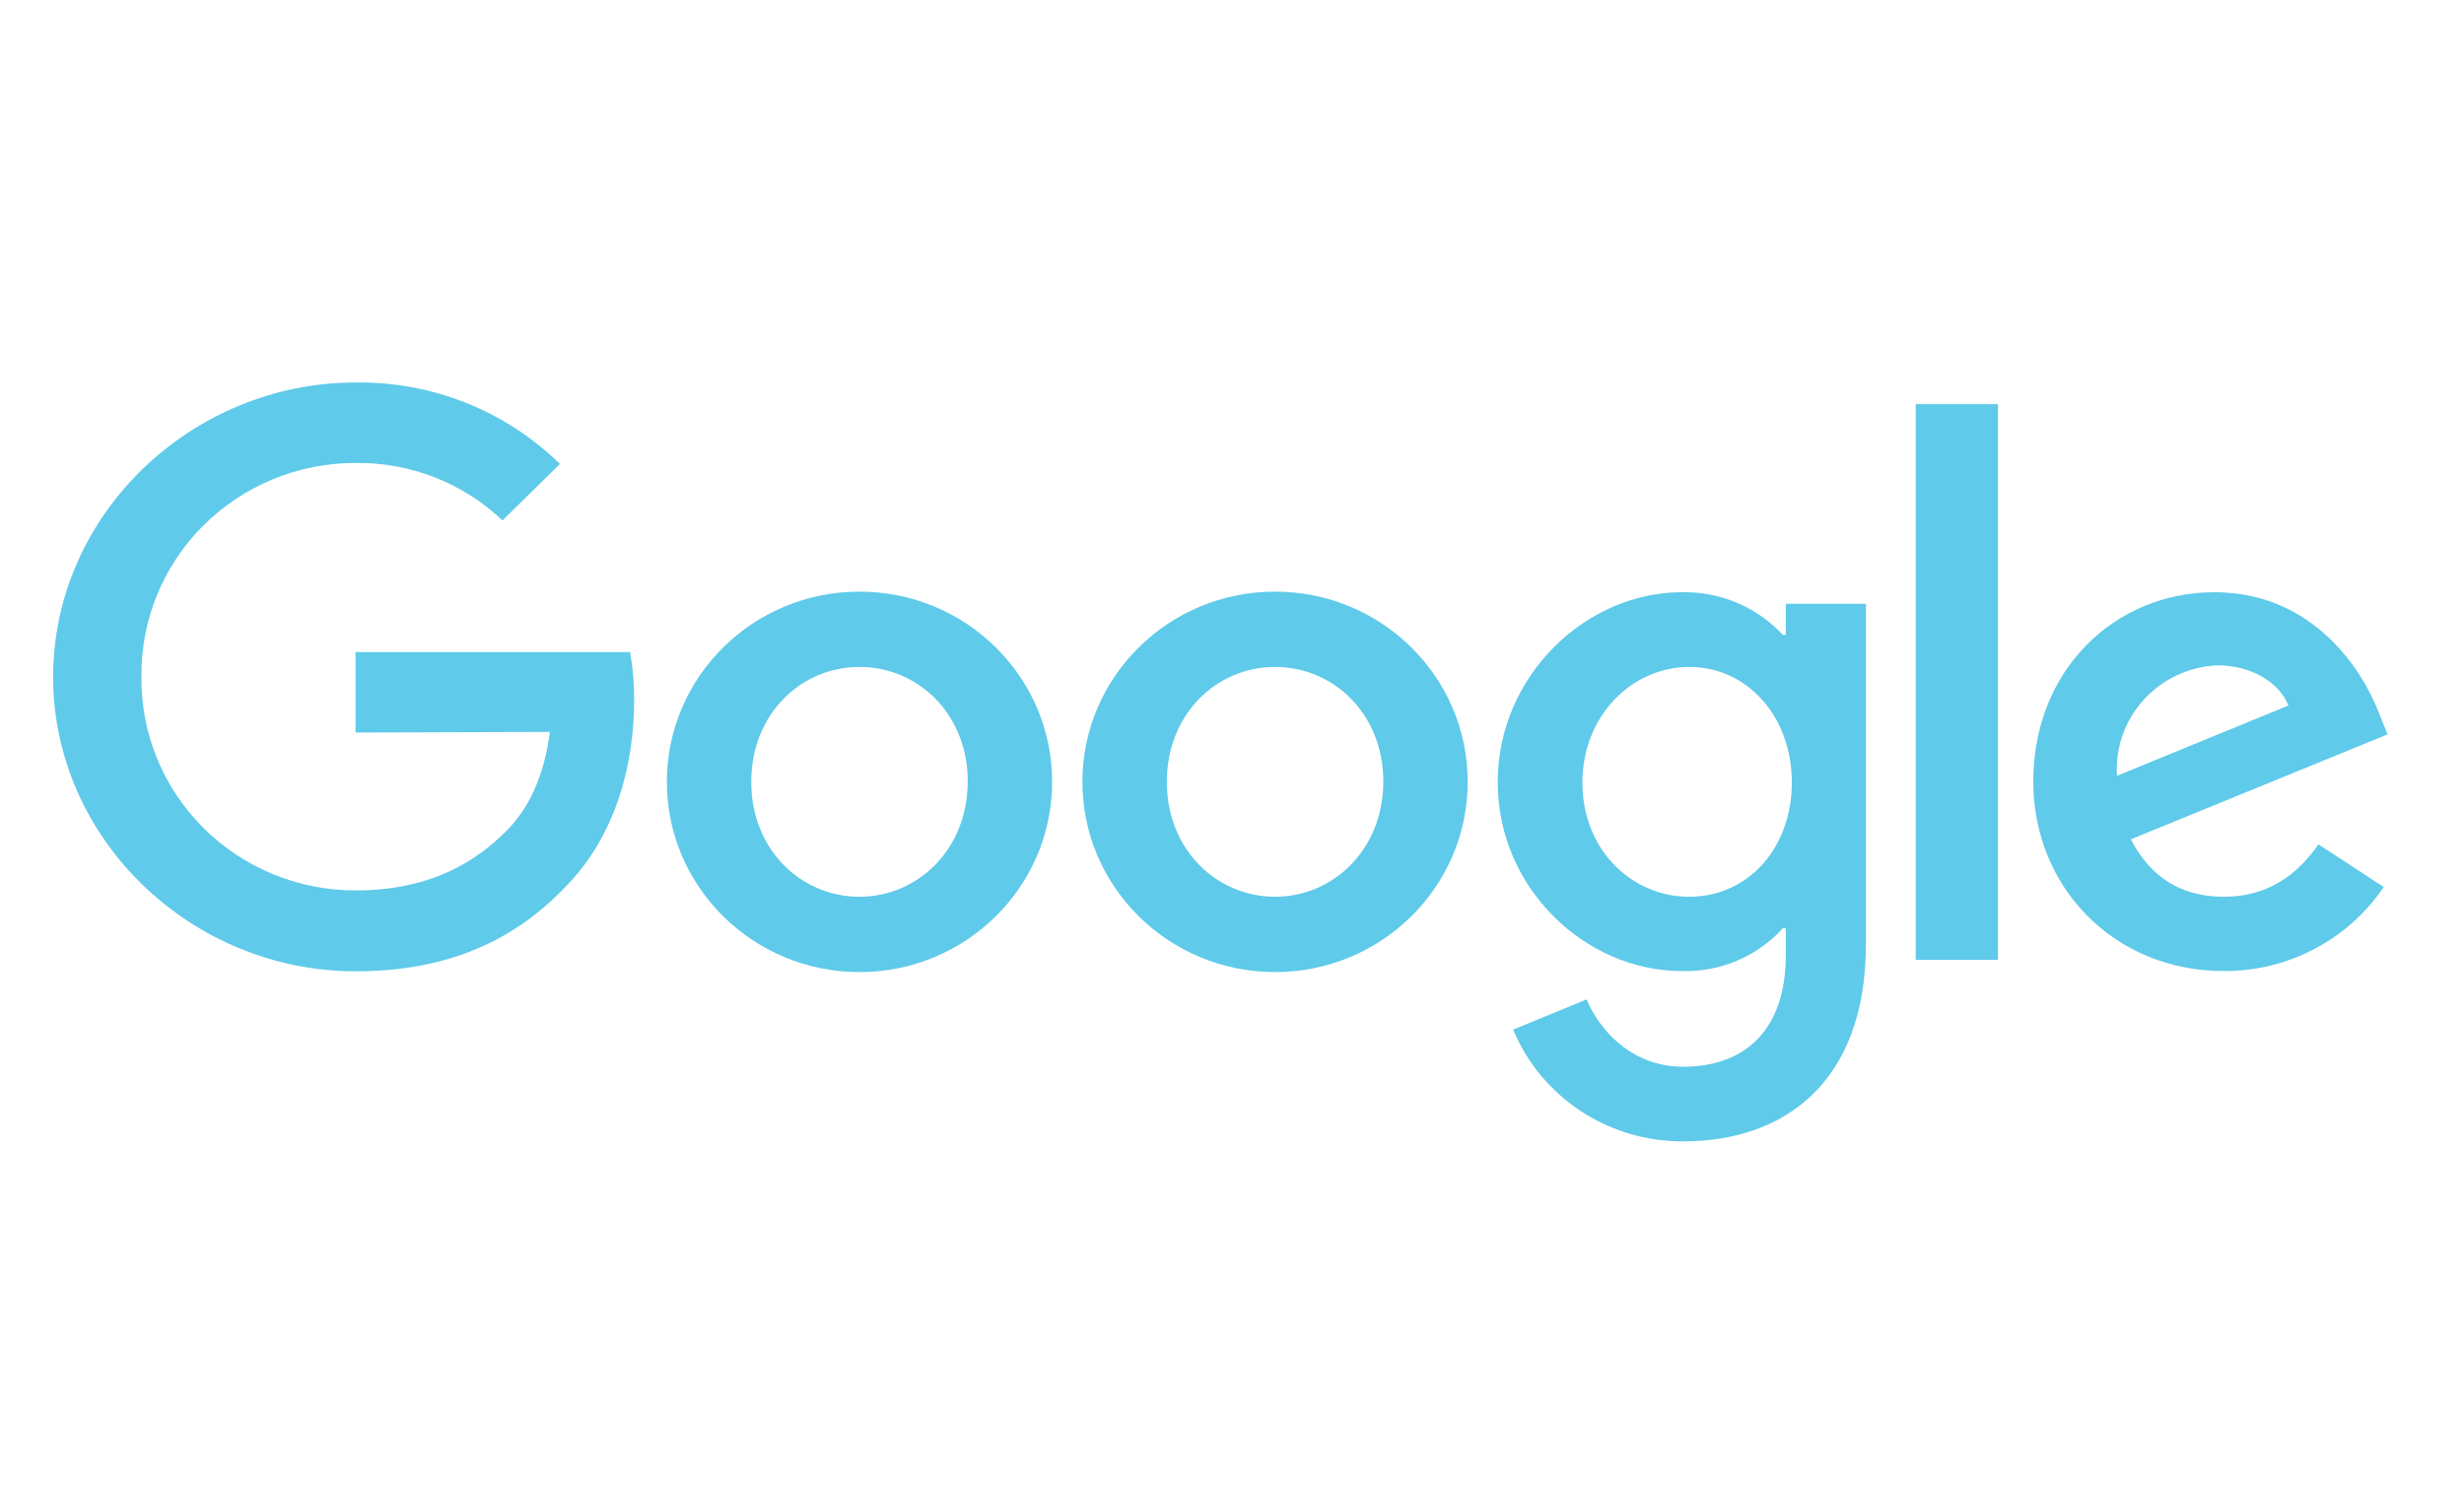
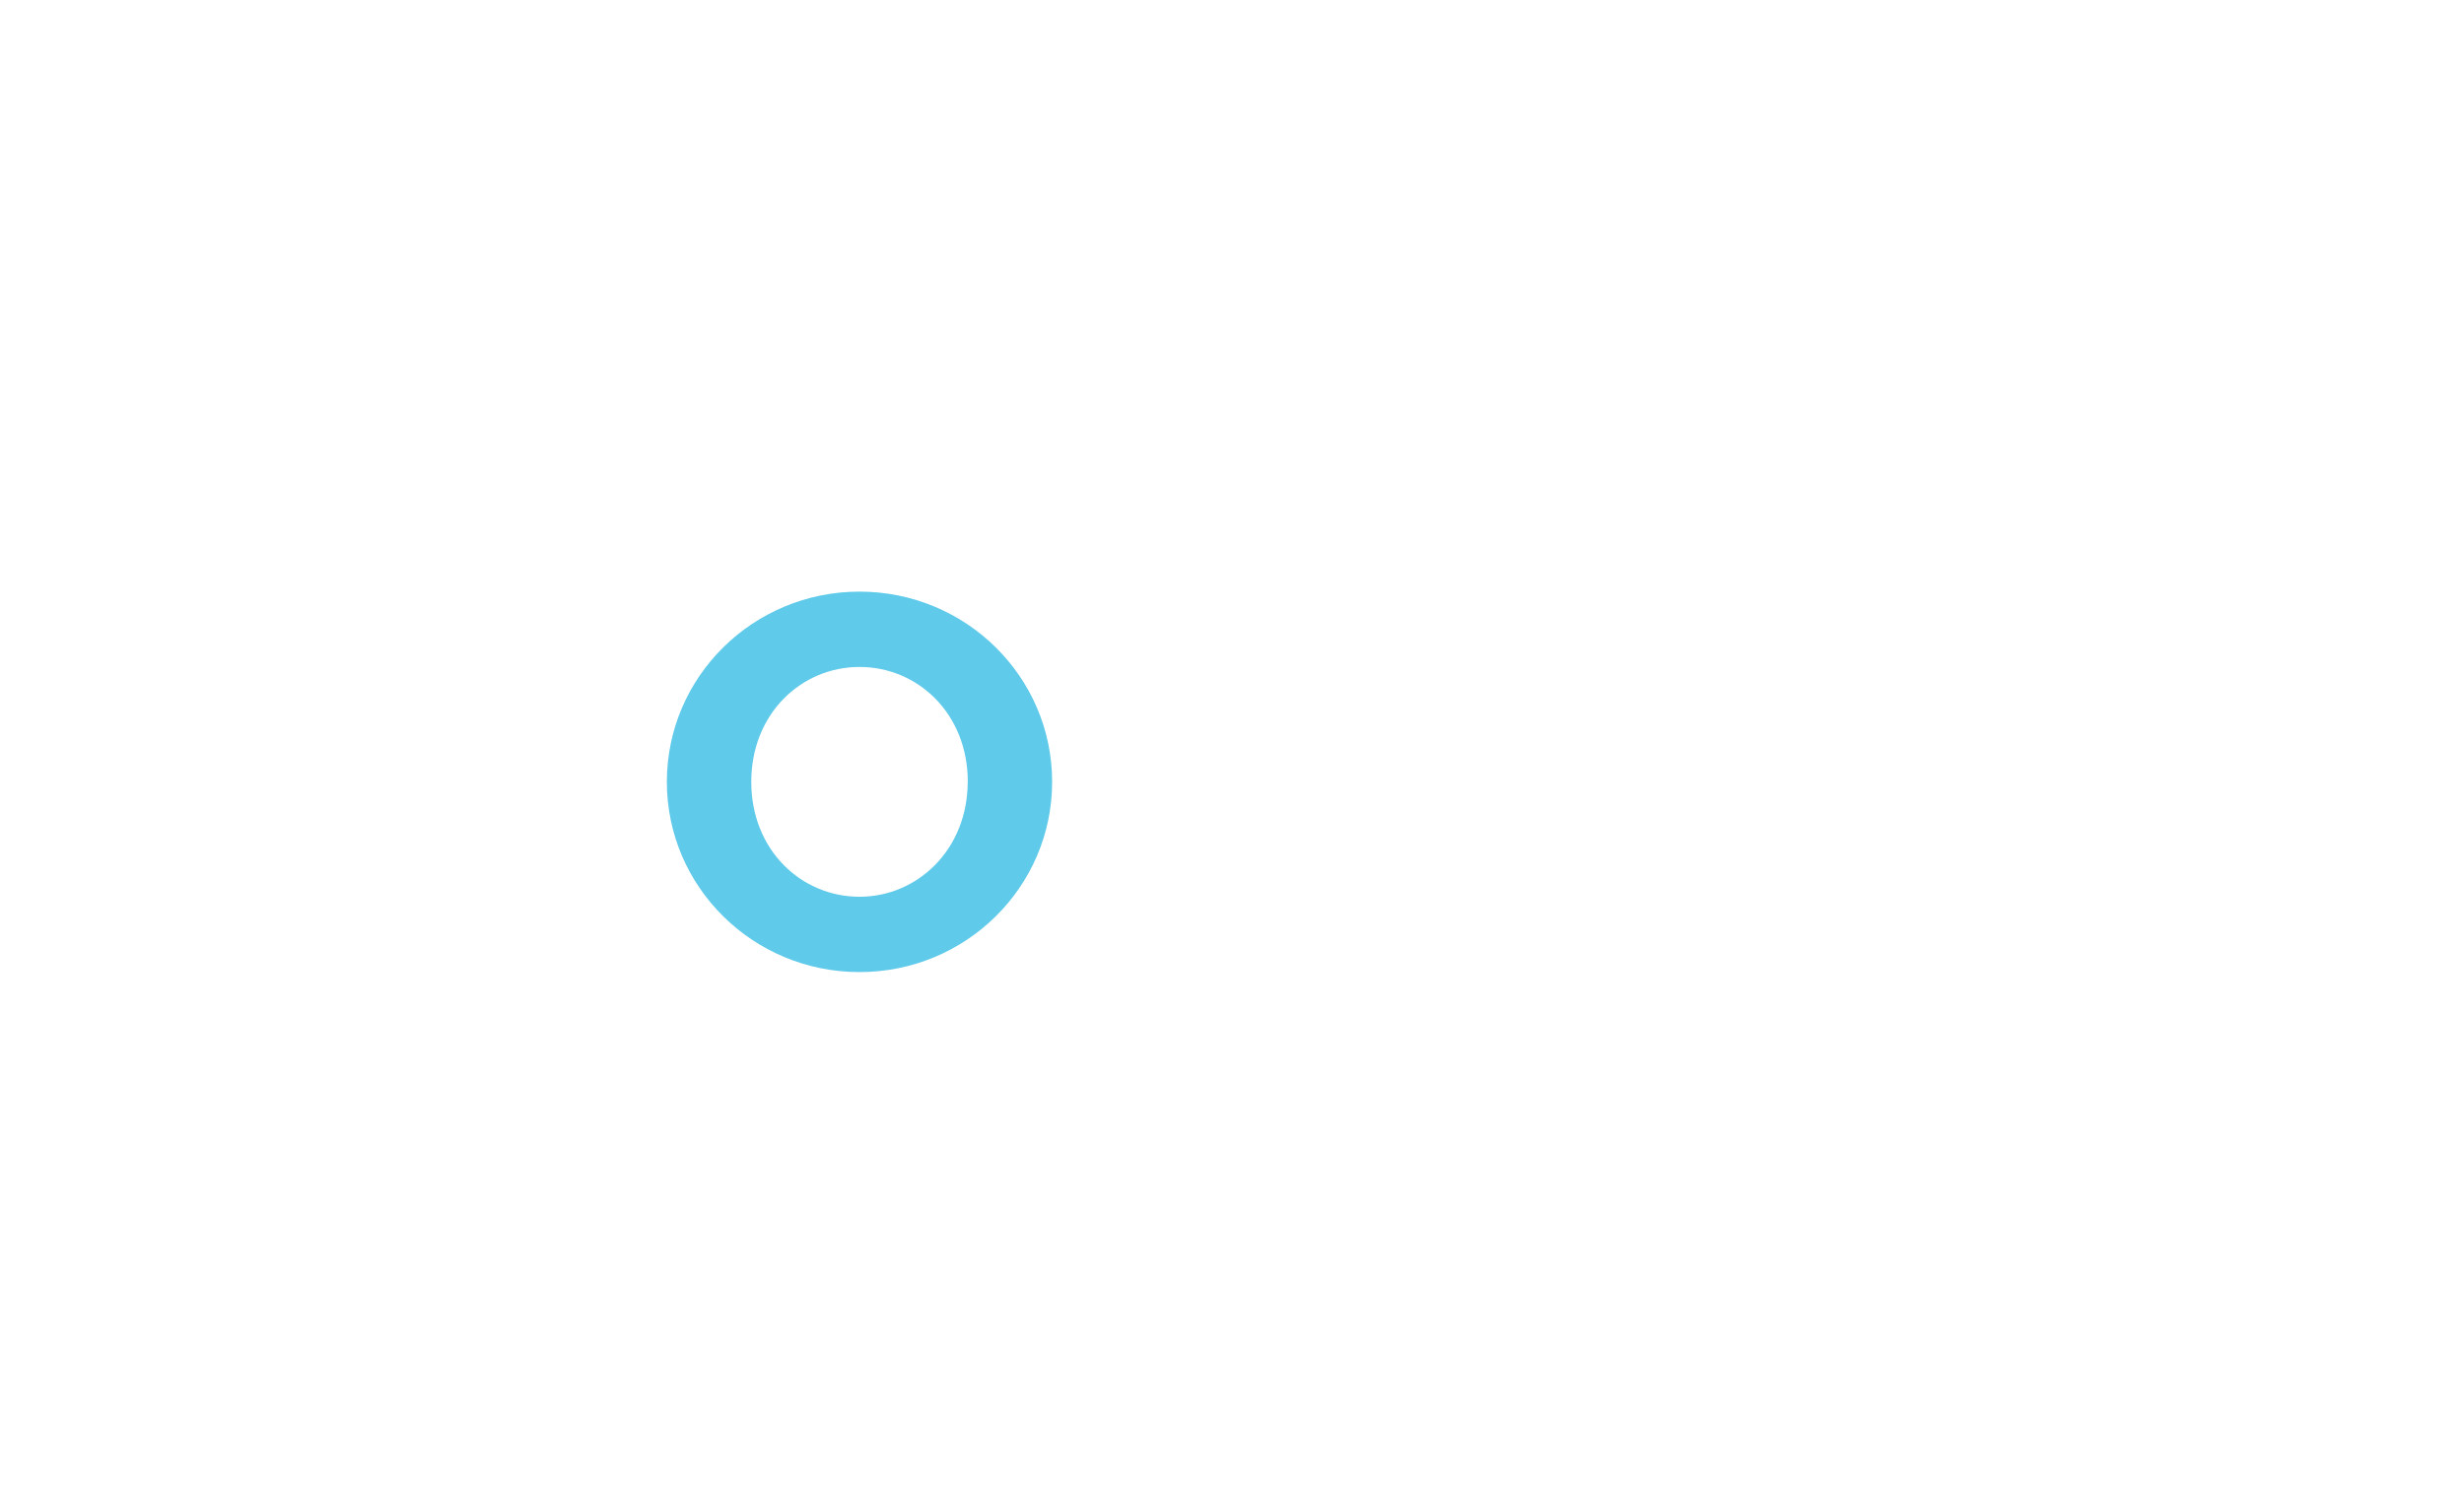
<svg xmlns="http://www.w3.org/2000/svg" width="106" height="64" viewBox="0 0 106 64" fill="none">
  <path fill-rule="evenodd" clip-rule="evenodd" d="M36.975 41.826C41.551 41.826 45.262 38.162 45.262 33.641C45.262 29.121 41.551 25.456 36.975 25.456C32.398 25.456 28.688 29.121 28.688 33.641C28.688 38.162 32.398 41.826 36.975 41.826ZM36.975 28.697C39.478 28.697 41.634 30.698 41.634 33.641H41.63C41.63 36.544 39.478 38.585 36.975 38.585C34.472 38.585 32.319 36.577 32.319 33.641C32.319 30.706 34.472 28.697 36.975 28.697Z" fill="#5FCAE9" />
-   <path fill-rule="evenodd" clip-rule="evenodd" d="M54.852 41.826C59.429 41.826 63.139 38.162 63.139 33.641C63.139 29.121 59.429 25.456 54.852 25.456C50.275 25.456 46.565 29.121 46.565 33.641C46.565 38.162 50.275 41.826 54.852 41.826ZM54.852 28.697C57.355 28.697 59.511 30.698 59.511 33.641H59.508C59.508 36.544 57.359 38.585 54.856 38.585C52.353 38.585 50.197 36.577 50.197 33.641C50.197 30.706 52.349 28.697 54.852 28.697Z" fill="#5FCAE9" />
-   <path fill-rule="evenodd" clip-rule="evenodd" d="M80.271 40.623V25.979H76.826V27.321H76.7C75.586 26.117 74 25.447 72.35 25.482C68.219 25.482 64.431 29.083 64.431 33.656C64.431 38.228 68.215 41.782 72.346 41.782C73.999 41.831 75.59 41.158 76.696 39.943H76.823V41.116C76.823 44.239 75.135 45.898 72.413 45.898C70.193 45.898 68.815 44.331 68.253 43.003L65.094 44.302C66.316 47.229 69.215 49.132 72.42 49.11C76.674 49.11 80.271 46.649 80.271 40.623ZM72.674 28.697C75.143 28.697 77.083 30.798 77.083 33.671C77.083 36.518 75.176 38.585 72.674 38.585C70.171 38.585 68.074 36.544 68.074 33.671C68.074 30.798 70.204 28.697 72.674 28.697Z" fill="#5FCAE9" />
-   <path d="M85.951 17.389V41.3H82.413V17.389H85.951Z" fill="#5FCAE9" />
-   <path fill-rule="evenodd" clip-rule="evenodd" d="M99.737 36.33L99.731 36.327H99.739C99.738 36.328 99.737 36.329 99.737 36.33ZM102.547 38.166L99.737 36.33C98.798 37.689 97.514 38.585 95.672 38.585C93.828 38.585 92.514 37.75 91.668 36.113L102.711 31.599L102.339 30.672C101.646 28.852 99.516 25.482 95.262 25.482C91.009 25.482 87.474 28.793 87.471 33.623C87.471 38.199 90.972 41.782 95.664 41.782C98.428 41.796 101.014 40.437 102.547 38.166ZM91.072 33.381L91.065 33.384L91.072 33.391C91.072 33.388 91.072 33.384 91.072 33.381ZM98.447 30.356L91.072 33.381C90.995 32.186 91.407 31.01 92.215 30.116C93.026 29.22 94.166 28.684 95.382 28.627C96.819 28.627 98.041 29.337 98.447 30.356Z" fill="#5FCAE9" />
-   <path d="M15.295 31.519V28.057H27.105C27.228 28.747 27.287 29.446 27.28 30.146C27.28 32.744 26.561 35.955 24.245 38.239C22.01 40.557 19.113 41.793 15.306 41.793C8.23 41.797 2.286 36.11 2.286 29.128C2.286 22.145 8.23 16.458 15.299 16.458C18.587 16.412 21.755 17.675 24.088 19.964L21.615 22.392C19.918 20.775 17.642 19.887 15.284 19.92C12.825 19.92 10.468 20.892 8.739 22.62C7.011 24.348 6.055 26.688 6.085 29.116C6.055 31.545 7.011 33.885 8.739 35.613C10.468 37.341 12.825 38.313 15.284 38.313C18.636 38.313 20.539 36.985 21.761 35.779C22.751 34.8 23.403 33.402 23.66 31.493L15.295 31.519Z" fill="#5FCAE9" />
</svg>